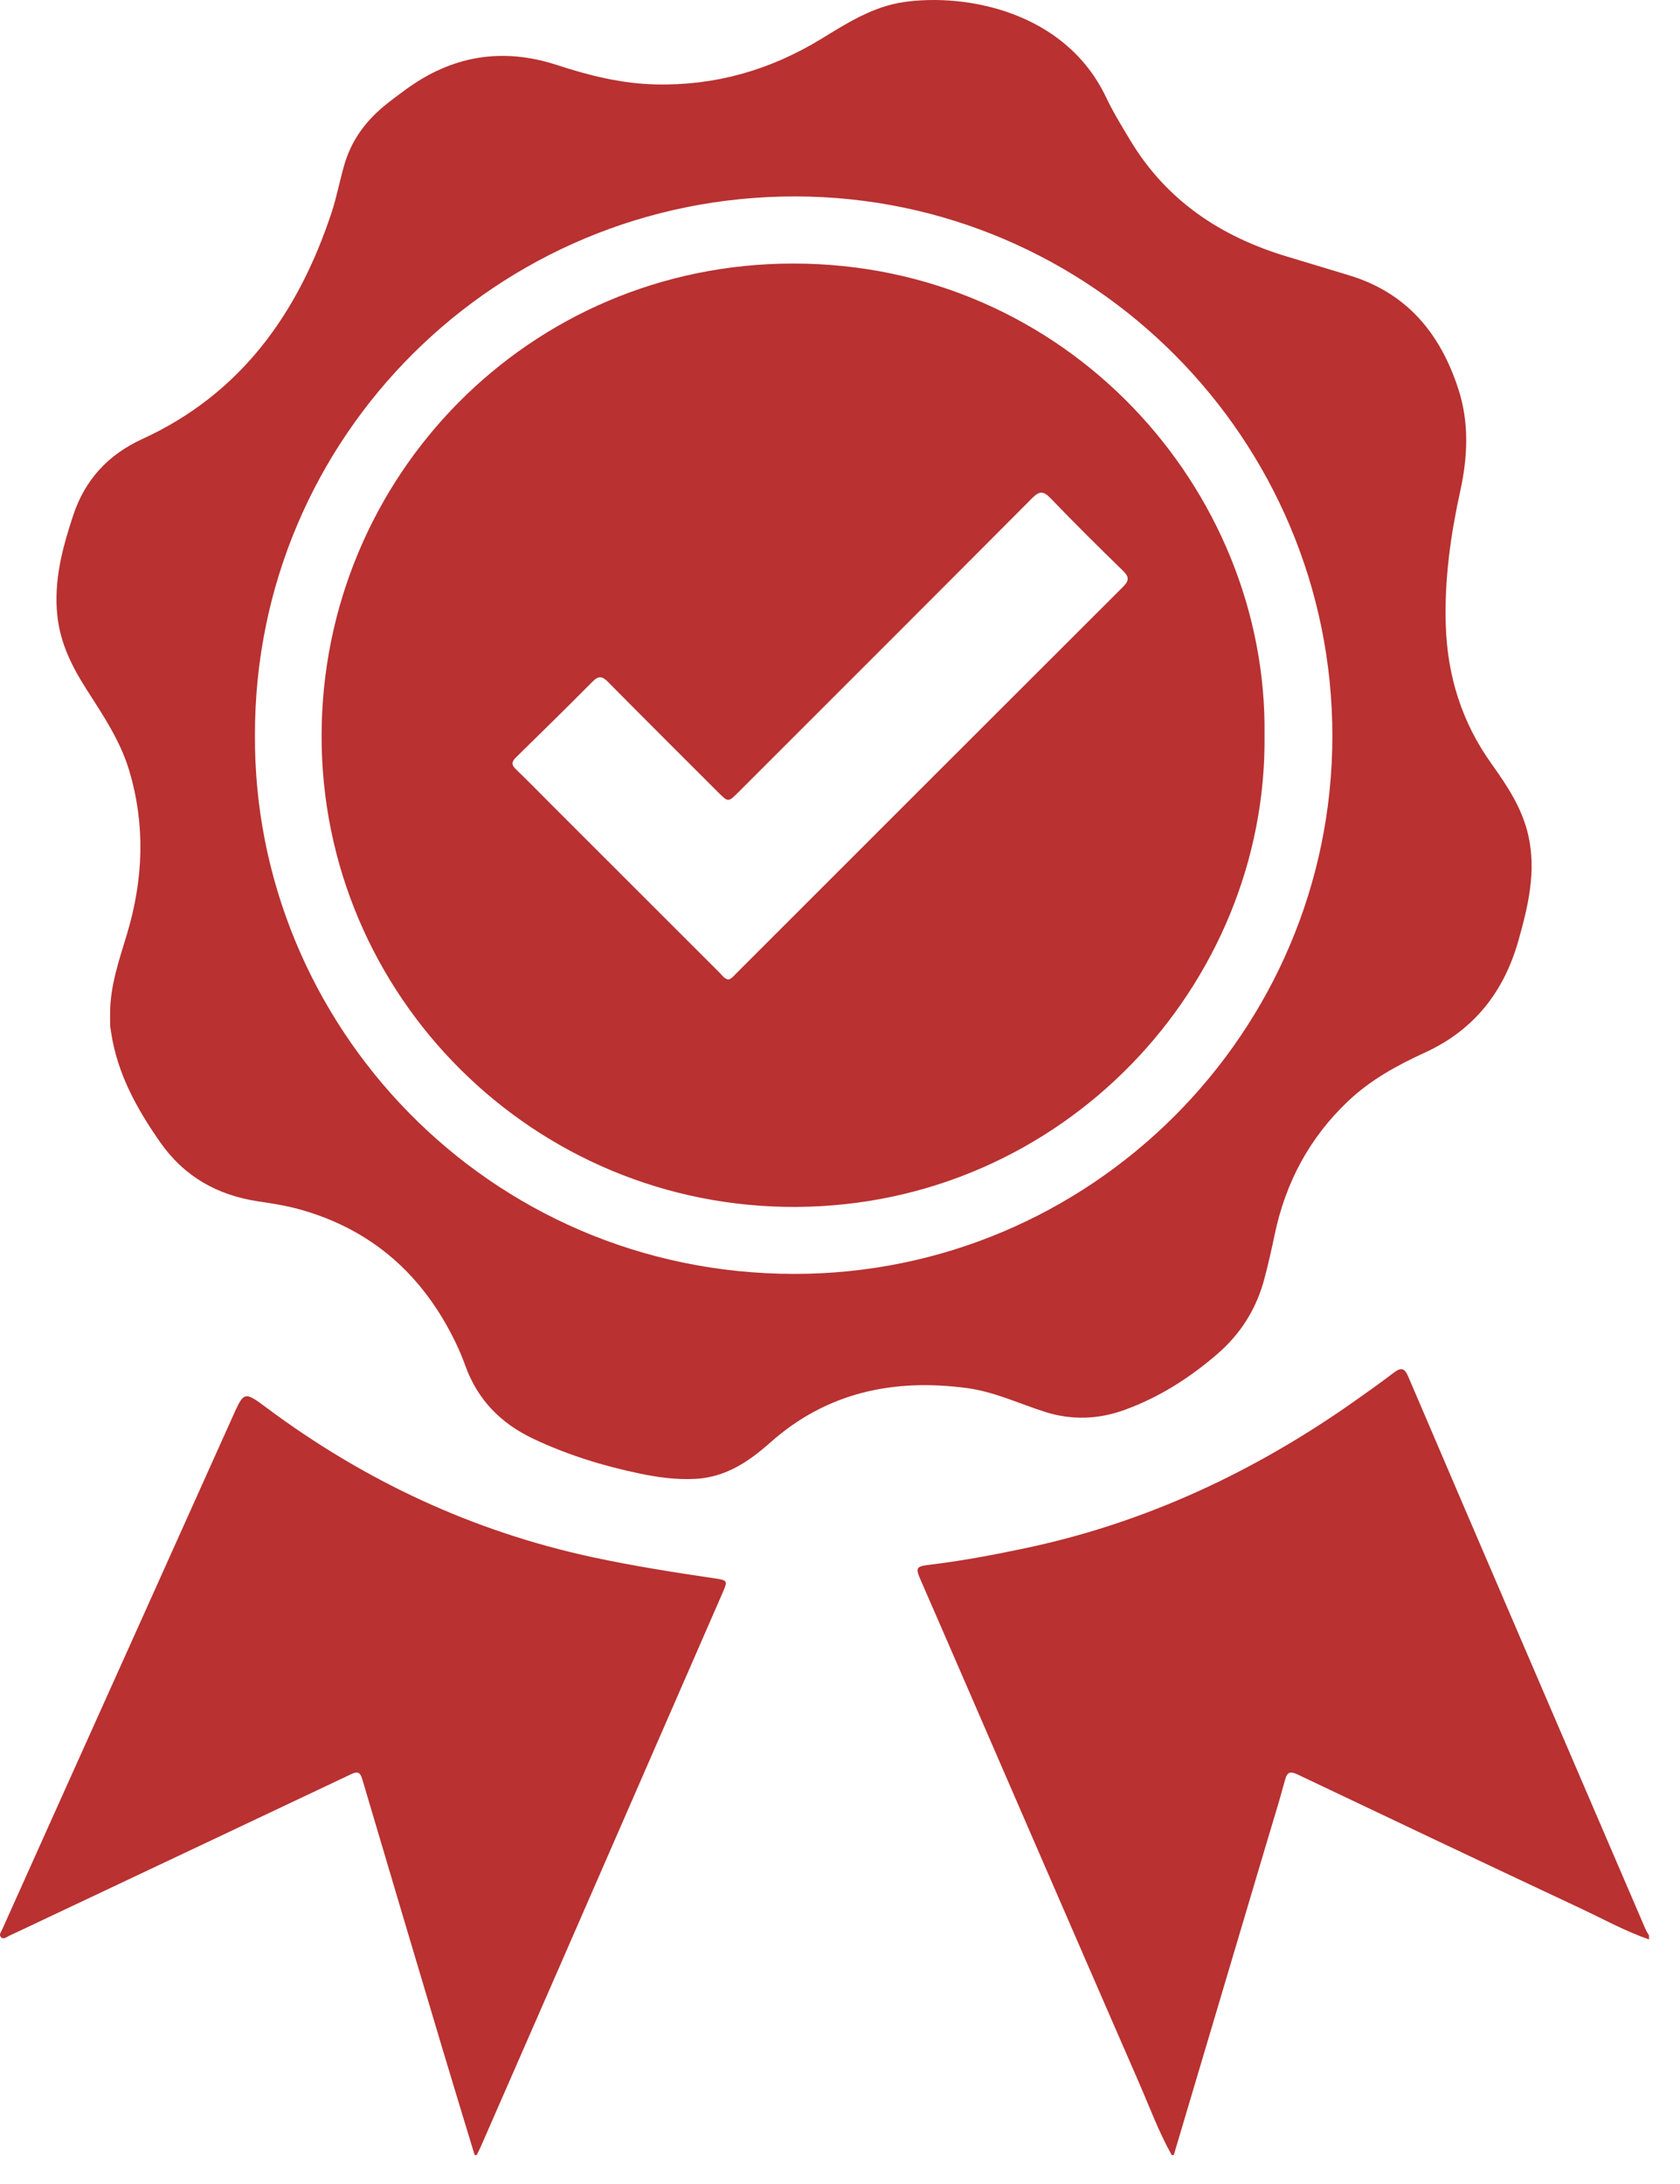
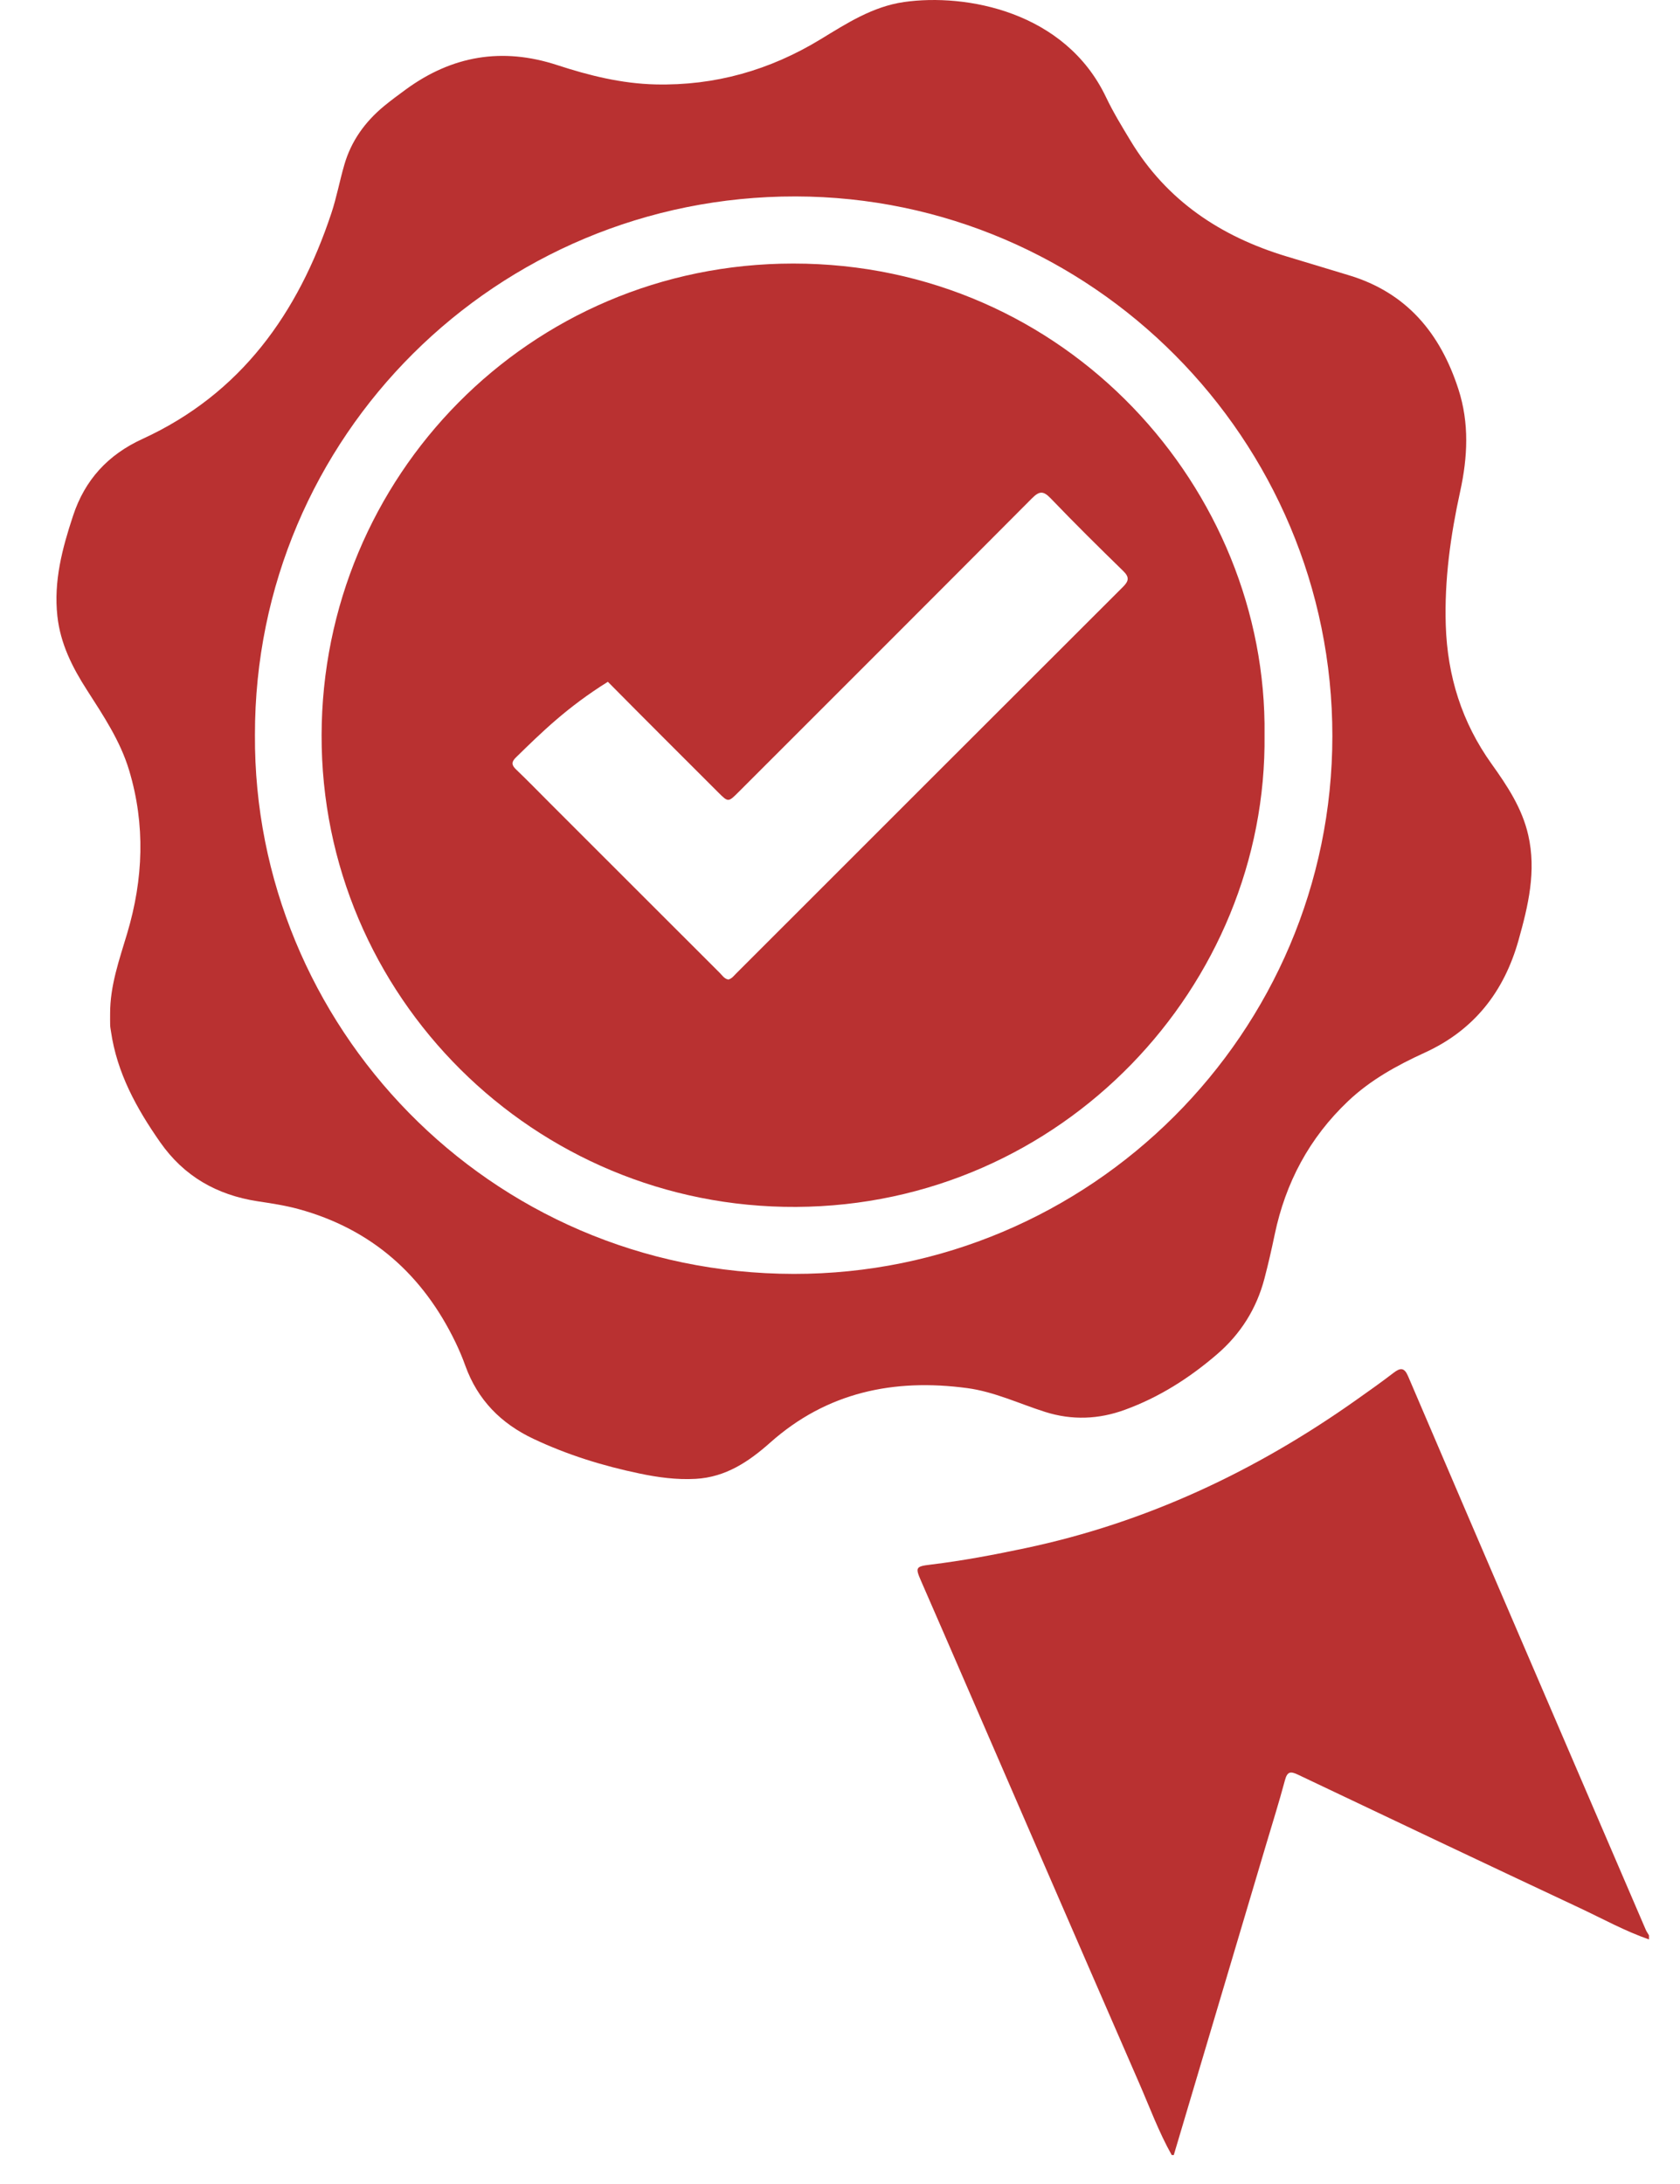
<svg xmlns="http://www.w3.org/2000/svg" width="40" height="52" viewBox="0 0 40 52" fill="none">
  <path d="M27.898 51.311C27.588 50.76 27.371 50.166 27.119 49.589C25.554 45.997 23.997 42.402 22.438 38.808C22.269 38.42 22.1 38.032 21.931 37.644C21.789 37.318 21.799 37.296 22.164 37.252C22.923 37.16 23.672 37.018 24.419 36.86C27.29 36.253 29.886 35.032 32.273 33.345C32.578 33.129 32.884 32.914 33.179 32.687C33.345 32.559 33.438 32.559 33.527 32.77C34.423 34.869 35.325 36.966 36.226 39.064C37.212 41.359 38.199 43.654 39.186 45.949C39.206 45.994 39.236 46.035 39.261 46.078C39.261 46.111 39.261 46.144 39.261 46.177C38.695 45.98 38.17 45.691 37.631 45.437C35.385 44.383 33.143 43.319 30.902 42.253C30.723 42.168 30.649 42.181 30.594 42.386C30.455 42.907 30.292 43.422 30.139 43.939C29.408 46.397 28.678 48.854 27.947 51.311C27.931 51.311 27.914 51.311 27.898 51.311Z" fill="#B93131" />
-   <path d="M11.301 51.311C11.048 50.477 10.793 49.643 10.543 48.809C9.902 46.661 9.261 44.513 8.626 42.364C8.571 42.178 8.505 42.174 8.349 42.248C5.94 43.389 3.53 44.527 1.12 45.665C0.819 45.807 0.52 45.951 0.218 46.09C0.155 46.119 0.081 46.194 0.017 46.117C-0.029 46.062 0.029 45.992 0.055 45.933C0.49 44.963 0.926 43.993 1.361 43.024C2.75 39.934 4.141 36.845 5.528 33.755C5.813 33.119 5.806 33.116 6.363 33.53C8.688 35.26 11.256 36.459 14.093 37.073C15.066 37.283 16.05 37.438 17.035 37.583C17.319 37.625 17.328 37.643 17.209 37.914C15.968 40.761 14.726 43.607 13.484 46.453C12.806 48.006 12.127 49.557 11.448 51.109C11.418 51.177 11.383 51.243 11.35 51.31C11.334 51.311 11.318 51.311 11.301 51.311Z" fill="#B93131" />
  <path d="M2.622 24.135C2.619 23.468 2.842 22.847 3.029 22.22C3.413 20.931 3.464 19.639 3.075 18.343C2.865 17.642 2.461 17.04 2.071 16.431C1.722 15.889 1.437 15.324 1.366 14.668C1.275 13.836 1.483 13.054 1.74 12.278C2.021 11.426 2.569 10.828 3.39 10.452C5.736 9.376 7.096 7.461 7.888 5.081C8.014 4.704 8.086 4.309 8.197 3.927C8.36 3.358 8.693 2.898 9.145 2.525C9.312 2.388 9.486 2.259 9.66 2.132C10.763 1.325 11.957 1.121 13.268 1.55C14.025 1.798 14.801 1.991 15.606 2.01C17.023 2.043 18.328 1.672 19.538 0.935C20.161 0.555 20.779 0.155 21.526 0.048C23 -0.162 25.36 0.27 26.333 2.312C26.504 2.671 26.713 3.013 26.919 3.354C27.779 4.778 29.065 5.632 30.632 6.105C31.125 6.254 31.617 6.404 32.11 6.552C33.492 6.966 34.293 7.935 34.724 9.267C34.986 10.076 34.944 10.887 34.766 11.701C34.536 12.75 34.389 13.804 34.423 14.885C34.462 16.101 34.807 17.201 35.515 18.19C35.887 18.711 36.241 19.242 36.387 19.884C36.583 20.744 36.386 21.565 36.156 22.384C35.812 23.61 35.1 24.526 33.921 25.064C33.263 25.365 32.628 25.714 32.097 26.218C31.176 27.091 30.607 28.159 30.349 29.398C30.276 29.747 30.197 30.095 30.106 30.441C29.918 31.16 29.538 31.763 28.973 32.248C28.319 32.81 27.601 33.268 26.787 33.565C26.16 33.795 25.525 33.82 24.883 33.617C24.266 33.421 23.673 33.136 23.027 33.05C21.284 32.817 19.688 33.146 18.339 34.347C17.827 34.802 17.277 35.172 16.562 35.211C16.11 35.236 15.667 35.176 15.228 35.084C14.356 34.902 13.509 34.64 12.701 34.258C11.928 33.894 11.374 33.332 11.081 32.522C11.014 32.334 10.936 32.15 10.85 31.97C10.073 30.355 8.848 29.263 7.106 28.787C6.788 28.7 6.457 28.651 6.129 28.601C5.161 28.451 4.379 28.006 3.813 27.195C3.251 26.391 2.785 25.546 2.642 24.557C2.635 24.508 2.624 24.458 2.623 24.409C2.62 24.318 2.622 24.227 2.622 24.135ZM6.07 17.498C6.03 24.387 11.608 30.322 18.901 30.331C25.961 30.338 31.719 24.589 31.723 17.527C31.726 10.454 25.987 4.689 18.942 4.677C11.831 4.666 6.062 10.39 6.07 17.498Z" fill="#B93131" />
-   <path d="M30.108 17.494C30.179 23.464 25.295 28.703 18.958 28.736C12.715 28.77 7.643 23.712 7.657 17.504C7.67 11.361 12.589 6.276 18.885 6.275C25.408 6.273 30.18 11.662 30.108 17.494ZM17.342 23.322C17.424 23.301 17.468 23.238 17.52 23.186C20.592 20.115 23.663 17.042 26.737 13.974C26.882 13.83 26.891 13.739 26.741 13.593C26.158 13.025 25.579 12.452 25.016 11.865C24.839 11.681 24.746 11.689 24.568 11.867C22.243 14.204 19.909 16.534 17.578 18.865C17.338 19.104 17.338 19.104 17.095 18.861C16.22 17.986 15.343 17.113 14.473 16.233C14.338 16.096 14.248 16.087 14.108 16.229C13.506 16.836 12.896 17.436 12.284 18.034C12.175 18.141 12.176 18.213 12.285 18.318C12.555 18.576 12.816 18.845 13.08 19.109C14.431 20.459 15.781 21.811 17.133 23.16C17.196 23.222 17.245 23.306 17.342 23.322Z" fill="#B93131" />
+   <path d="M30.108 17.494C30.179 23.464 25.295 28.703 18.958 28.736C12.715 28.77 7.643 23.712 7.657 17.504C7.67 11.361 12.589 6.276 18.885 6.275C25.408 6.273 30.18 11.662 30.108 17.494ZM17.342 23.322C17.424 23.301 17.468 23.238 17.52 23.186C20.592 20.115 23.663 17.042 26.737 13.974C26.882 13.83 26.891 13.739 26.741 13.593C26.158 13.025 25.579 12.452 25.016 11.865C24.839 11.681 24.746 11.689 24.568 11.867C22.243 14.204 19.909 16.534 17.578 18.865C17.338 19.104 17.338 19.104 17.095 18.861C16.22 17.986 15.343 17.113 14.473 16.233C13.506 16.836 12.896 17.436 12.284 18.034C12.175 18.141 12.176 18.213 12.285 18.318C12.555 18.576 12.816 18.845 13.08 19.109C14.431 20.459 15.781 21.811 17.133 23.16C17.196 23.222 17.245 23.306 17.342 23.322Z" fill="#B93131" />
</svg>